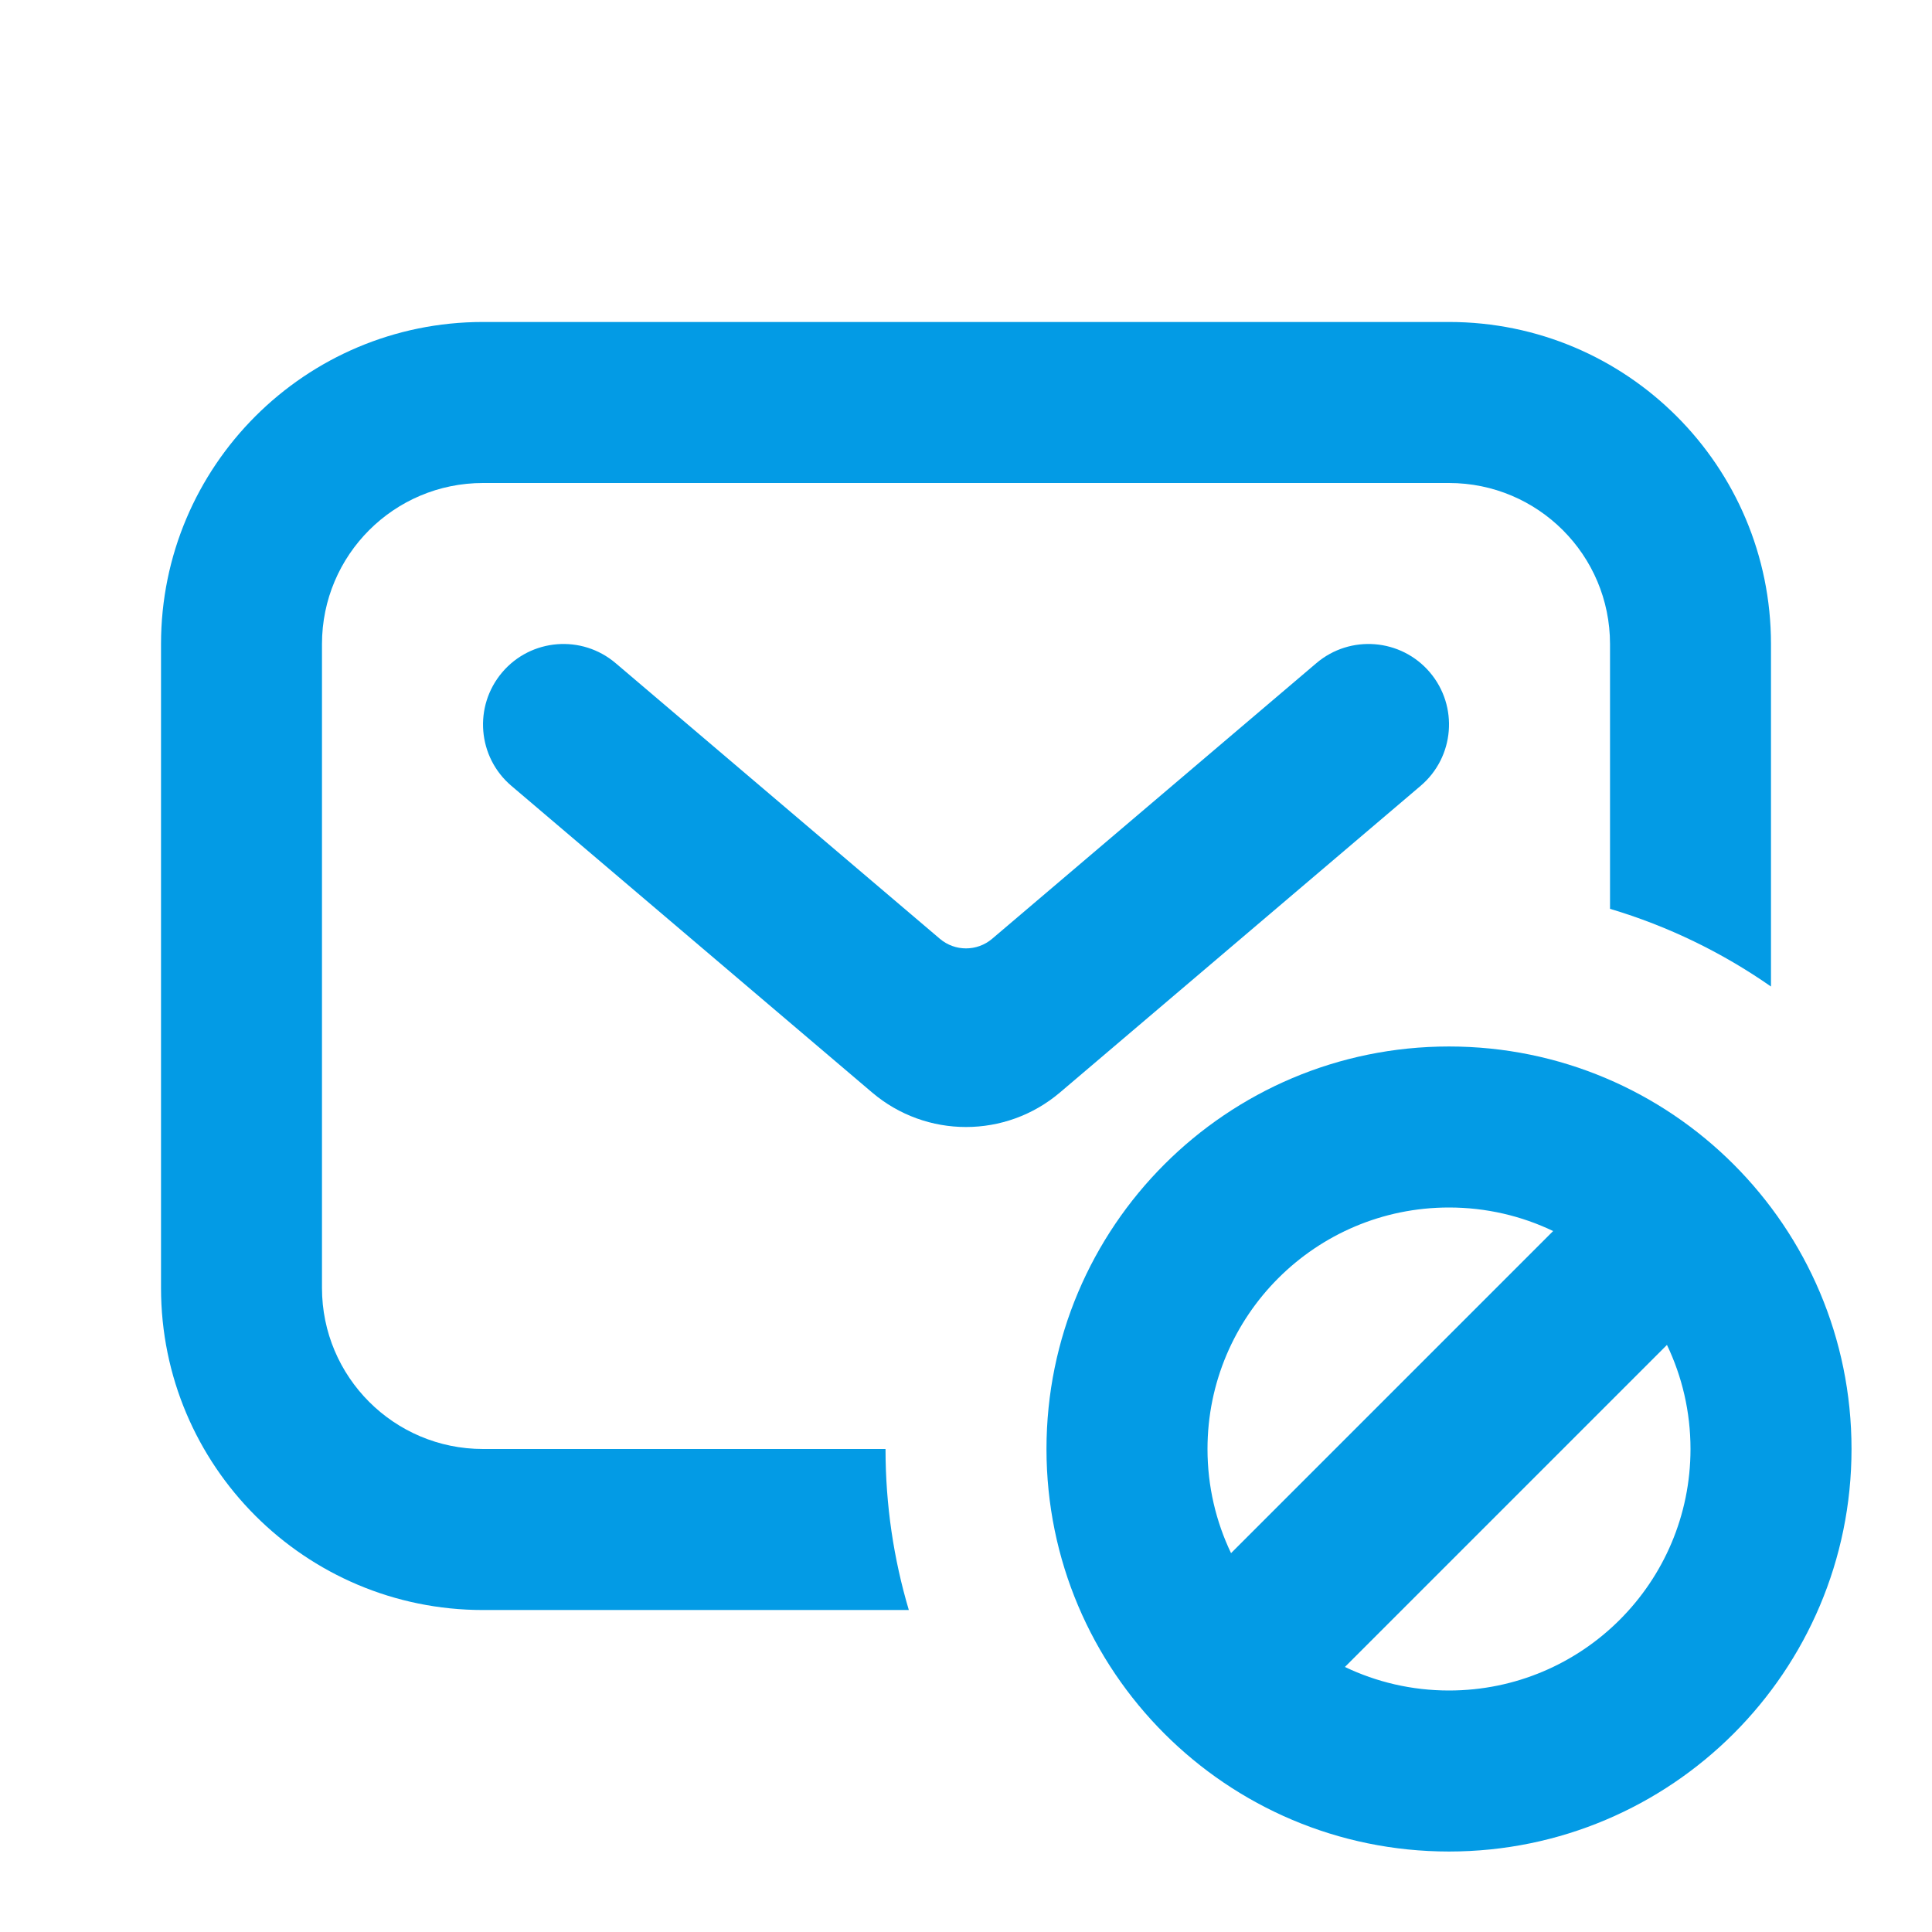
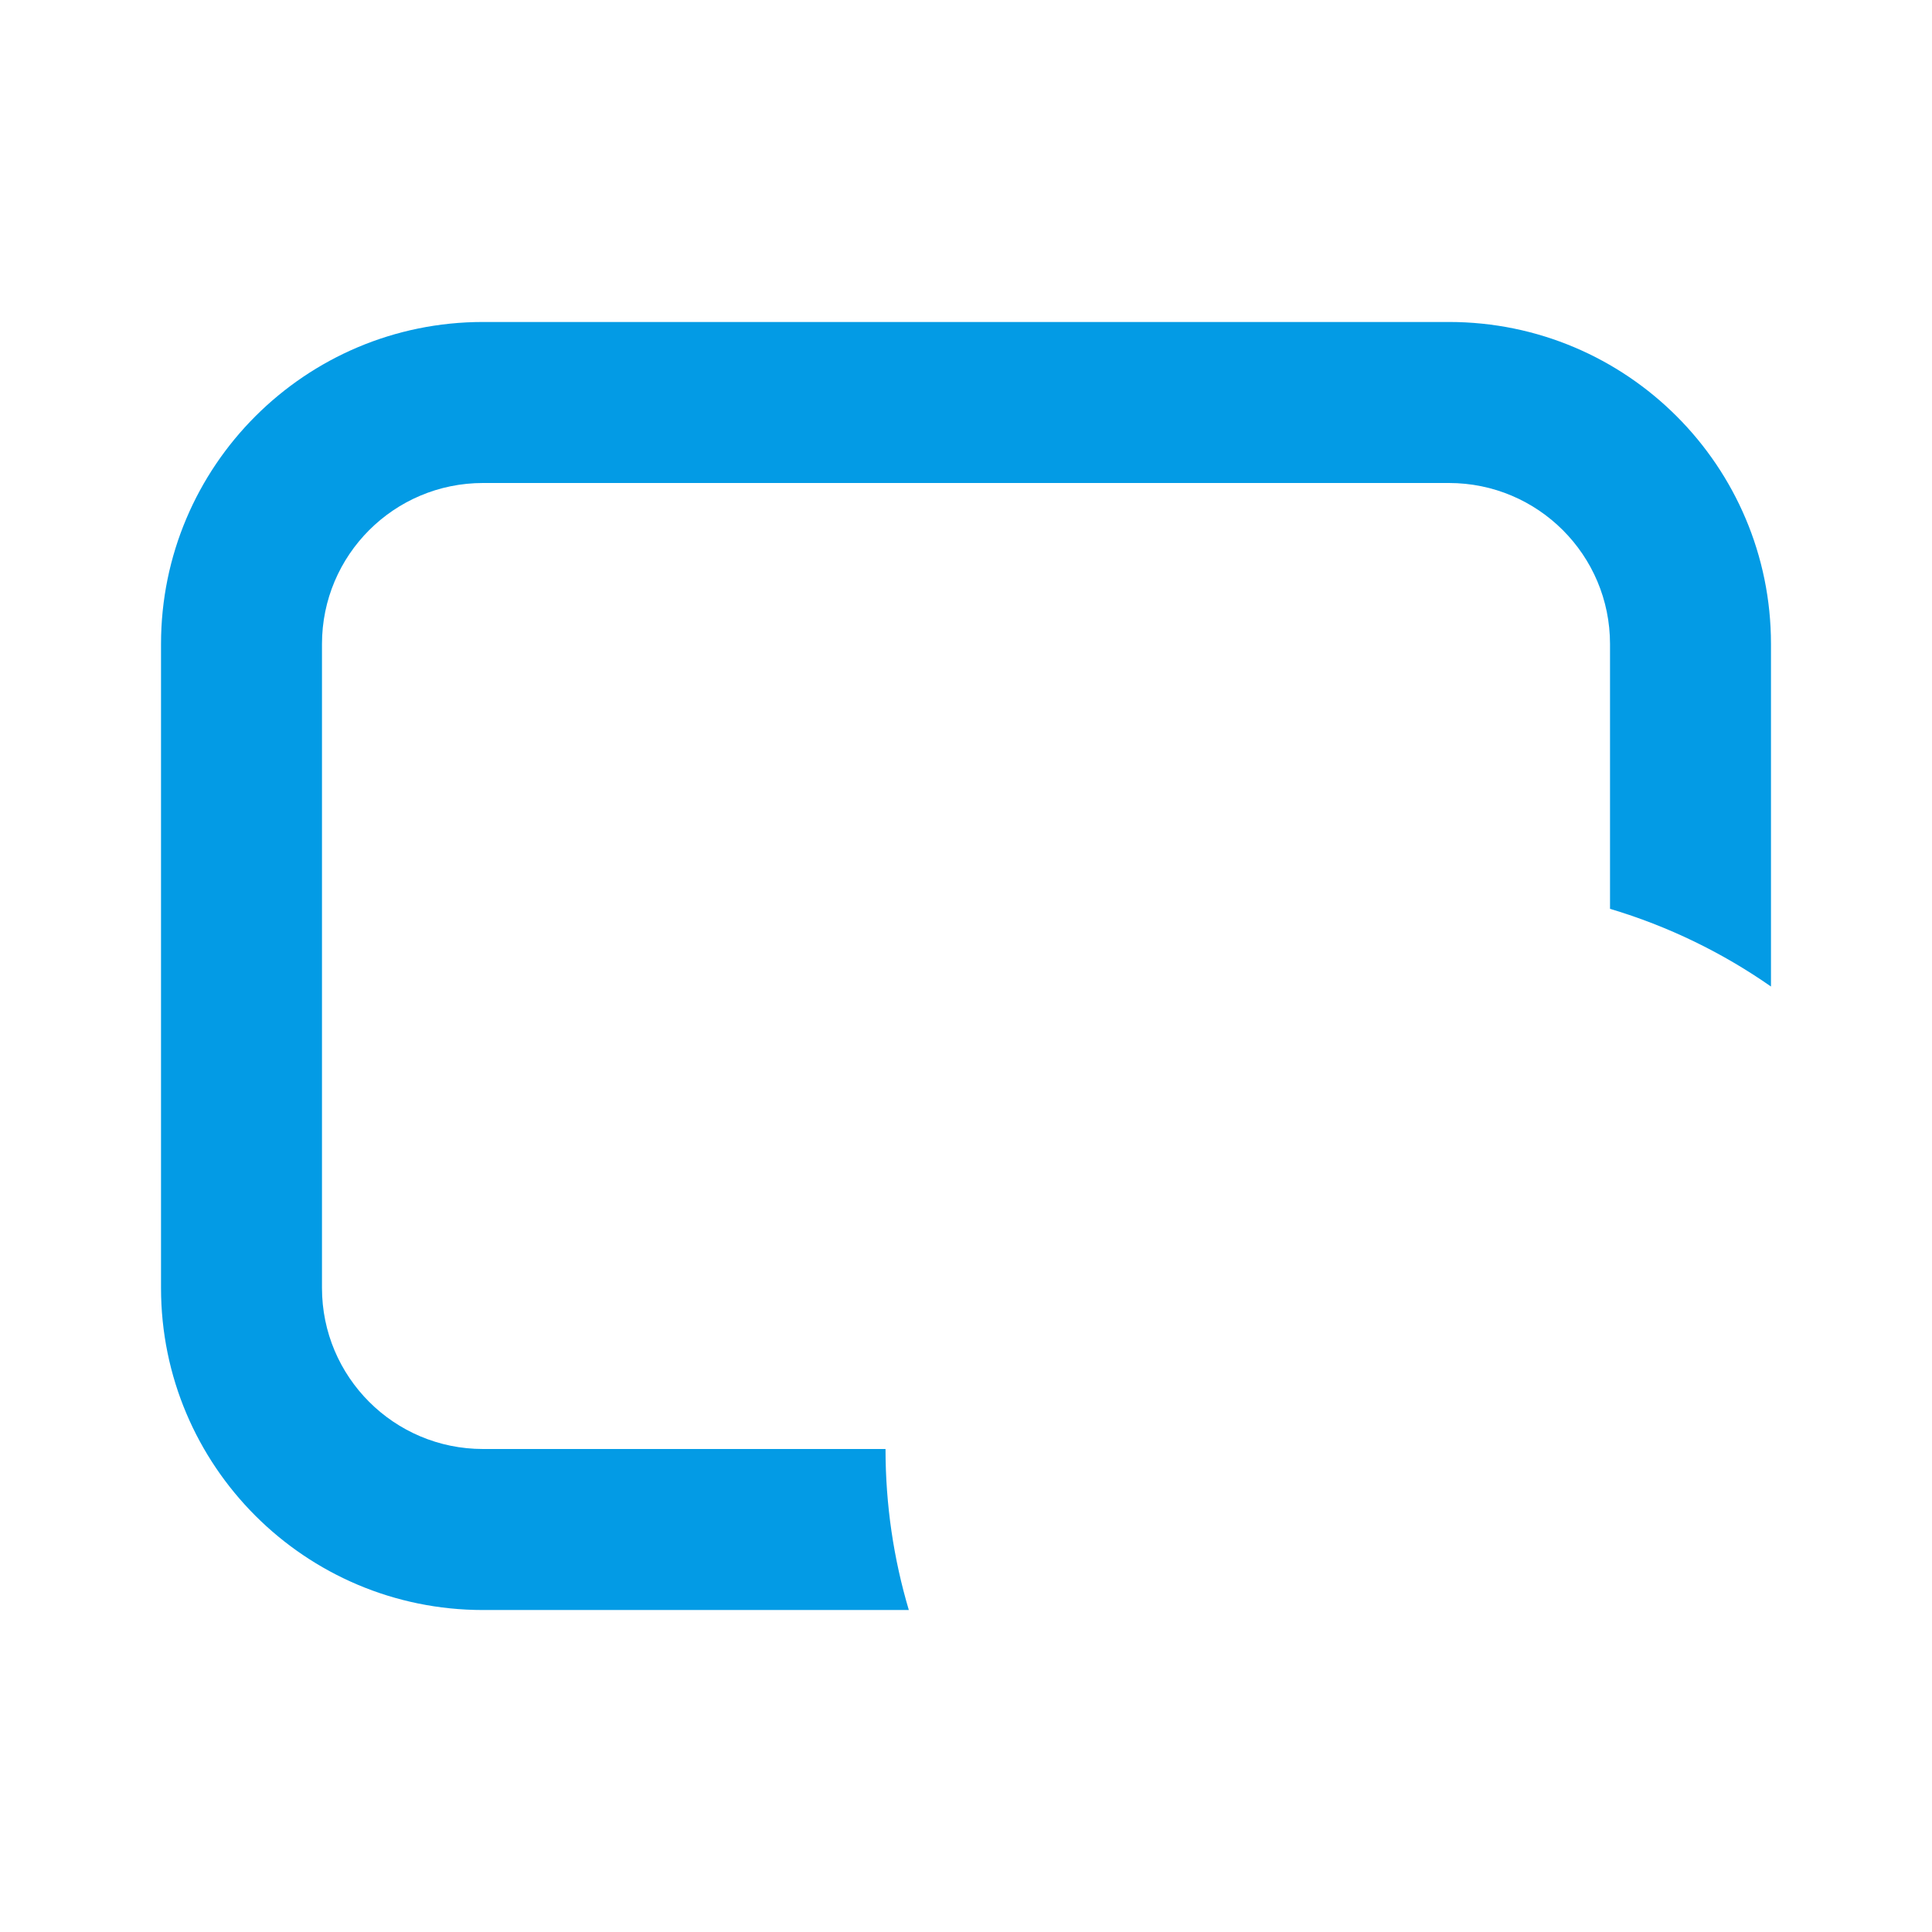
<svg xmlns="http://www.w3.org/2000/svg" width="32" height="32" viewBox="0 0 32 32" fill="none">
  <path d="M2.667 10.667C2.667 7.721 5.055 5.333 8 5.333H24C26.946 5.333 29.333 7.721 29.333 10.667V16.34C28.528 15.778 27.63 15.34 26.667 15.053V10.667C26.667 9.194 25.473 8 24 8H8C6.527 8 5.333 9.194 5.333 10.667V21.333C5.333 22.806 6.527 24 8 24H14.667C14.667 24.927 14.802 25.822 15.053 26.667H8C5.055 26.667 2.667 24.279 2.667 21.333V10.667Z" fill="#039BE5" />
-   <path fill-rule="evenodd" clip-rule="evenodd" d="M30.667 24C30.667 27.682 27.682 30.667 24 30.667C20.318 30.667 17.333 27.682 17.333 24C17.333 20.318 20.318 17.333 24 17.333C27.682 17.333 30.667 20.318 30.667 24ZM24 28C26.209 28 28 26.209 28 24C28 23.383 27.86 22.798 27.61 22.276L22.276 27.61C22.798 27.86 23.383 28 24 28ZM20.39 25.725L25.725 20.39C25.203 20.14 24.618 20 24 20C21.791 20 20 21.791 20 24C20 24.618 20.14 25.202 20.39 25.725Z" fill="#039BE5" />
-   <path d="M15.568 15.55C15.817 15.761 16.183 15.761 16.432 15.55L21.803 10.984C22.364 10.507 23.206 10.575 23.683 11.136C24.16 11.698 24.091 12.539 23.53 13.016L17.555 18.096C16.658 18.857 15.342 18.857 14.446 18.096L8.47 13.016C7.909 12.539 7.841 11.698 8.318 11.136C8.794 10.575 9.636 10.507 10.197 10.984L15.568 15.55Z" fill="#039BE5" />
</svg>